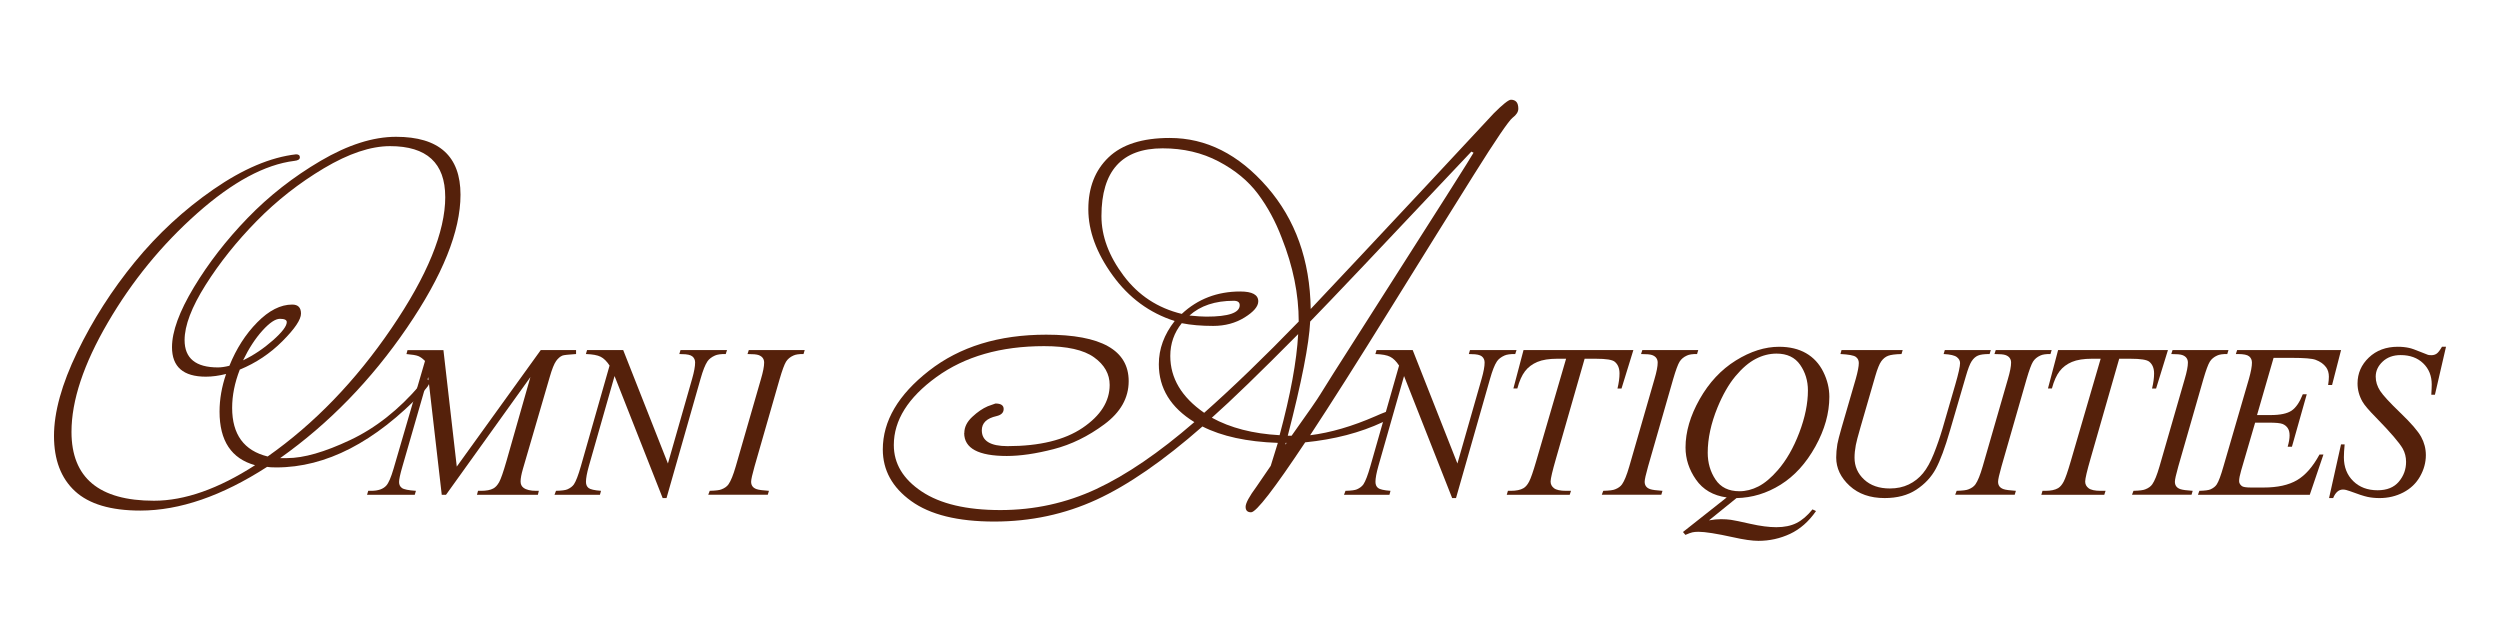
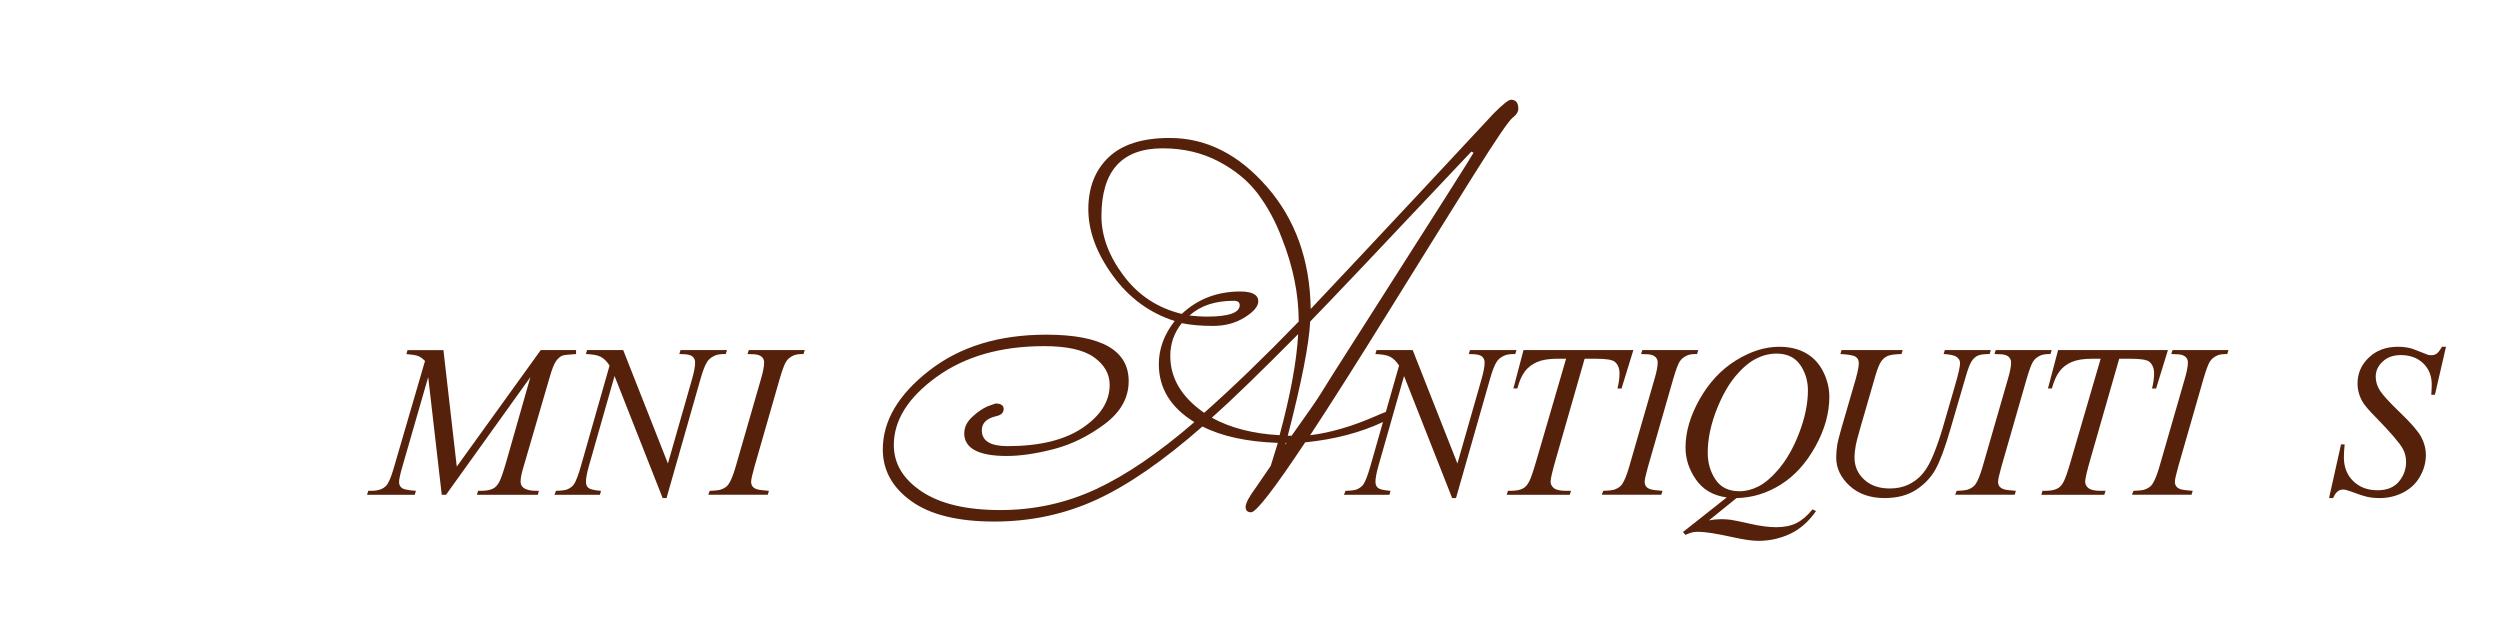
<svg xmlns="http://www.w3.org/2000/svg" viewBox="0 0 1366 350" id="a">
  <defs>
    <style>.b{fill:#55210b;}</style>
  </defs>
-   <path d="M229.54,210.33c1.99-1.99,3.33-2.99,4.03-2.99s1.04.55,1.04,1.64-1.19,2.84-3.58,5.22c-26.27,27.47-52.95,41.2-80.01,41.2-2.39,0-4.08-.1-5.08-.3-24.68,15.92-47.77,23.88-69.27,23.88-16.12,0-28.02-3.54-35.68-10.6-7.66-7.06-11.49-17.12-11.49-30.15s4.23-28.31,12.69-45.83c8.46-17.51,18.96-33.93,31.5-49.26,12.54-15.32,26.87-28.56,42.99-39.71,16.12-11.14,31.15-17.51,45.08-19.11,1.39,0,2.09.55,2.09,1.64s-1,1.74-2.99,1.94c-16.12,1.99-33.84,11.55-53.14,28.66-19.31,17.12-35.58,37.02-48.81,59.71-13.24,22.69-19.85,42.6-19.85,59.71,0,25.08,15.03,37.62,45.08,37.62,16.72,0,35.13-6.47,55.23-19.41-12.94-3.58-19.41-13.33-19.41-29.26,0-6.76,1.19-13.63,3.58-20.6-3.98,1-7.66,1.49-11.05,1.49-12.34,0-18.51-5.37-18.51-16.12,0-8.56,3.98-19.45,11.94-32.69,7.96-13.23,17.76-25.87,29.41-37.92,11.64-12.04,24.93-22.44,39.86-31.2,14.93-8.76,28.66-13.14,41.2-13.14,23.48,0,35.23,10.55,35.23,31.65,0,19.91-9.75,44.14-29.26,72.7-19.51,28.56-42.6,52.3-69.27,71.21h3.88c8.96,0,20.4-3.28,34.33-9.85,13.93-6.57,26.67-16.62,38.22-30.15ZM243.27,107.62c0-18.51-10.05-27.77-30.15-27.77-10.55,0-22.59,4.03-36.13,12.09-13.54,8.06-25.78,17.67-36.72,28.81-10.95,11.15-20.26,22.79-27.92,34.93-7.66,12.14-11.49,22.2-11.49,30.15,0,9.96,6.07,14.93,18.21,14.93,1.79,0,3.88-.3,6.27-.9,3.78-9.35,8.85-17.27,15.23-23.74,6.37-6.47,12.74-9.7,19.11-9.7,3.18,0,4.78,1.64,4.78,4.93s-3.39,8.31-10.15,15.08-14.53,11.94-23.29,15.53c-2.79,7.17-4.18,14.13-4.18,20.9,0,14.53,6.47,23.39,19.41,26.57,25.48-17.91,48.02-41.25,67.62-70.01,19.6-28.76,29.41-52.7,29.41-71.8ZM156.69,175.99c0-1.19-1.25-1.79-3.73-1.79s-5.67,2.14-9.55,6.42c-3.88,4.28-7.42,9.7-10.6,16.27,5.77-2.79,11.2-6.42,16.27-10.9,5.08-4.48,7.61-7.81,7.61-10Z" class="b" />
  <path d="M242.29,191.29l7.29,63.66,45.88-63.66h19.3v2.16c-4.2.27-6.67.54-7.4.82-1.28.51-2.46,1.52-3.53,3.03-1.07,1.52-2.23,4.43-3.47,8.74l-14.63,50.14c-.85,2.92-1.28,5.21-1.28,6.88,0,1.52.52,2.66,1.57,3.44,1.48,1.13,3.81,1.69,7,1.69h1.4l-.52,2.16h-33.29l.58-2.16h1.57c2.95,0,5.21-.43,6.76-1.28,1.2-.62,2.28-1.8,3.24-3.53.95-1.73,2.28-5.57,3.99-11.51l13.06-45.82-46.11,64.3h-2.33l-7.4-64.3-14.11,48.91c-1.21,4.16-1.81,6.96-1.81,8.4s.52,2.54,1.57,3.29c1.05.76,3.59,1.27,7.64,1.54l-.64,2.16h-26.06l.64-2.16h1.57c3.85,0,6.63-.97,8.34-2.91,1.24-1.4,2.54-4.43,3.91-9.09l17.2-58.94c-1.28-1.32-2.51-2.22-3.67-2.68-1.17-.47-3.32-.84-6.47-1.11l.58-2.16h19.65Z" class="b" />
  <path d="M340.52,191.29l24.43,61.97,13.23-46.29c1.09-3.81,1.63-6.76,1.63-8.86,0-1.44-.51-2.57-1.52-3.38-1.01-.82-2.9-1.22-5.65-1.22-.47,0-.95-.02-1.46-.06l.64-2.16h25.42l-.7,2.16c-2.64-.04-4.61.23-5.89.82-1.83.82-3.19,1.87-4.08,3.15-1.24,1.83-2.51,5.01-3.79,9.56l-18.6,65.18h-2.1l-26.29-66.69-14.05,49.26c-1.05,3.73-1.57,6.59-1.57,8.57,0,1.48.48,2.59,1.43,3.35.95.76,3.22,1.27,6.79,1.54l-.58,2.16h-24.83l.82-2.16c3.11-.08,5.19-.35,6.24-.82,1.59-.7,2.78-1.61,3.56-2.74,1.13-1.71,2.39-5.01,3.79-9.91l15.68-54.97c-1.52-2.33-3.14-3.94-4.87-4.81-1.73-.87-4.42-1.37-8.07-1.49l.64-2.16h19.76Z" class="b" />
  <path d="M420.15,268.18l-.64,2.16h-32.53l.82-2.16c3.26-.08,5.42-.35,6.47-.82,1.71-.66,2.97-1.57,3.79-2.74,1.28-1.83,2.6-5.09,3.96-9.79l13.76-47.69c1.17-3.96,1.75-6.96,1.75-8.98,0-1.01-.25-1.87-.76-2.56-.51-.7-1.27-1.23-2.3-1.6-1.03-.37-3.04-.55-6.03-.55l.7-2.16h30.55l-.64,2.16c-2.49-.04-4.33.23-5.54.82-1.75.78-3.08,1.89-3.99,3.32-.91,1.44-2.09,4.63-3.53,9.56l-13.7,47.69c-1.24,4.39-1.87,7.19-1.87,8.4,0,.97.24,1.8.73,2.48.49.68,1.26,1.21,2.33,1.57,1.07.37,3.29.67,6.68.9Z" class="b" />
  <path d="M526.9,236.6c0-3.18,1.44-6.12,4.33-8.81,2.88-2.69,5.72-4.63,8.51-5.82l4.18-1.49c2.99,0,4.48,1,4.48,2.99s-1.3,3.28-3.88,3.88c-5.37,1.19-8.06,3.78-8.06,7.76,0,5.78,4.67,8.66,14.03,8.66,17.51,0,31.2-3.33,41.05-10,9.85-6.67,14.78-14.48,14.78-23.44,0-5.97-2.84-11-8.51-15.08-5.67-4.08-14.78-6.12-27.32-6.12-23.69,0-43.29,5.63-58.82,16.87-15.52,11.25-23.29,23.64-23.29,37.17,0,10.15,5.08,18.61,15.23,25.38s24.48,10.15,42.99,10.15,35.98-3.83,52.4-11.49c16.42-7.66,34.28-19.85,53.59-36.57-12.94-7.96-19.41-18.51-19.41-31.65,0-8.36,2.88-16.22,8.66-23.59-13.73-4.38-25.03-12.69-33.89-24.93-8.86-12.24-13.29-24.28-13.29-36.13s3.68-21.3,11.05-28.36c7.36-7.06,18.51-10.6,33.44-10.6,19.9,0,37.62,8.91,53.14,26.72,15.53,17.82,23.48,40.06,23.88,66.73,13.73-14.53,34.83-37.02,63.29-67.47l36.72-39.41c4.97-4.97,8.11-7.46,9.4-7.46s2.29.4,2.99,1.19c.69.8,1.04,2.04,1.04,3.73s-1.04,3.34-3.14,4.93c-2.09,1.6-9.16,11.99-21.2,31.2-12.04,19.21-27.17,43.49-45.38,72.85-18.21,29.36-32.89,52.5-44.04,69.42,11.14-1.39,23.09-4.88,35.83-10.45,3.98-1.79,6.42-2.69,7.31-2.69s1.34.5,1.34,1.49c0,1.99-1.59,3.48-4.78,4.48-12.34,5.78-26.47,9.46-42.4,11.05-16.92,25.48-26.77,38.22-29.56,38.22-1.99,0-2.99-1-2.99-2.99s1.99-5.67,5.97-11.05l7.76-11.35,3.88-12.54c-16.92-.6-30.65-3.58-41.2-8.96-21.3,18.71-40.6,32.05-57.92,40.01-17.32,7.96-35.93,11.94-55.83,11.94s-35.03-3.73-45.38-11.2c-10.35-7.46-15.52-16.87-15.52-28.21,0-15.53,8.41-29.86,25.23-42.99,16.82-13.14,38.16-19.71,64.04-19.71,30.05,0,45.08,8.46,45.08,25.38,0,9.16-4.43,17.02-13.29,23.59-8.86,6.57-18.11,11.1-27.77,13.58-9.66,2.49-18.17,3.73-25.53,3.73-15.52,0-23.29-4.18-23.29-12.54ZM657.97,225.55c15.52-13.73,32.74-30.35,51.65-49.86,0-14.93-3.09-30.15-9.26-45.68-3.39-8.96-7.72-16.97-12.99-24.03-5.28-7.06-12.44-12.99-21.5-17.76-9.06-4.78-19.26-7.17-30.6-7.17-22.29,0-33.44,12.34-33.44,37.02,0,10.95,4.03,21.79,12.09,32.54s18.66,17.72,31.8,20.9c8.76-8.16,19.41-12.24,31.95-12.24,6.57,0,9.85,1.79,9.85,5.37,0,2.79-2.49,5.72-7.46,8.81-4.98,3.09-10.7,4.63-17.17,4.63s-12.19-.49-17.17-1.49c-4.18,5.18-6.27,11.15-6.27,17.91,0,12.14,6.17,22.49,18.51,31.05ZM674.09,164.35c-10.15,0-18.21,2.69-24.18,8.06,3.98.4,7.06.6,9.26.6,12.14,0,18.21-2.09,18.21-6.27,0-1.59-1.1-2.39-3.28-2.39ZM709.32,182.56c-20.7,20.9-36.42,36.13-47.17,45.68,10.15,5.57,22.49,8.76,37.02,9.55,5.97-22.09,9.35-40.5,10.15-55.23ZM702.45,241.97c0,.6-.1,1-.3,1.19l.9-1.19h-.6ZM803.96,82.84c-48.96,51.95-78.33,82.9-88.08,92.85-.6,12.34-4.68,33.14-12.24,62.4h2.09c8.96-12.54,14.23-20.15,15.82-22.84,1.59-2.69,9.25-14.78,22.99-36.27,40.4-63.29,60.61-95.14,60.61-95.54l-1.19-.6Z" class="b" />
  <path d="M771.9,191.29l24.43,61.97,13.23-46.29c1.09-3.81,1.63-6.76,1.63-8.86,0-1.44-.51-2.57-1.52-3.38-1.01-.82-2.9-1.22-5.65-1.22-.47,0-.95-.02-1.46-.06l.64-2.16h25.42l-.7,2.16c-2.64-.04-4.61.23-5.89.82-1.83.82-3.19,1.87-4.08,3.15-1.24,1.83-2.51,5.01-3.79,9.56l-18.6,65.18h-2.1l-26.29-66.69-14.05,49.26c-1.05,3.73-1.57,6.59-1.57,8.57,0,1.48.48,2.59,1.43,3.35.95.76,3.22,1.27,6.79,1.54l-.58,2.16h-24.83l.82-2.16c3.11-.08,5.19-.35,6.24-.82,1.59-.7,2.78-1.61,3.56-2.74,1.13-1.71,2.39-5.01,3.79-9.91l15.68-54.97c-1.52-2.33-3.14-3.94-4.87-4.81-1.73-.87-4.42-1.37-8.07-1.49l.64-2.16h19.76Z" class="b" />
  <path d="M832.42,191.29h60.05l-6.47,20.99h-2.21c.74-3.07,1.11-5.81,1.11-8.22,0-2.84-.87-4.97-2.62-6.41-1.32-1.09-4.72-1.63-10.2-1.63h-6.24l-15.62,54.45c-1.98,6.84-2.97,11.06-2.97,12.65,0,1.48.62,2.69,1.87,3.64,1.24.95,3.44,1.43,6.59,1.43h2.68l-.7,2.16h-34.4l.64-2.16h1.52c3.03,0,5.36-.49,7-1.46,1.13-.66,2.15-1.86,3.06-3.59.91-1.73,2.19-5.39,3.82-10.99l16.38-56.14h-4.72c-4.55,0-8.21.58-10.99,1.75-2.78,1.17-5.02,2.86-6.73,5.07-1.71,2.22-3.11,5.36-4.2,9.44h-2.16l5.54-20.99Z" class="b" />
  <path d="M908.38,268.18l-.64,2.16h-32.53l.82-2.16c3.26-.08,5.42-.35,6.47-.82,1.71-.66,2.97-1.57,3.79-2.74,1.28-1.83,2.6-5.09,3.96-9.79l13.76-47.69c1.17-3.96,1.75-6.96,1.75-8.98,0-1.01-.25-1.87-.76-2.56-.5-.7-1.27-1.23-2.3-1.6-1.03-.37-3.04-.55-6.03-.55l.7-2.16h30.55l-.64,2.16c-2.49-.04-4.33.23-5.54.82-1.75.78-3.08,1.89-3.99,3.32-.91,1.44-2.09,4.63-3.53,9.56l-13.7,47.69c-1.24,4.39-1.87,7.19-1.87,8.4,0,.97.24,1.8.73,2.48.49.68,1.26,1.21,2.33,1.57,1.07.37,3.29.67,6.67.9Z" class="b" />
  <path d="M948.84,272.14l-15.04,12.18c2.37-.43,4.57-.64,6.59-.64s3.74.12,5.39.35c1.65.23,5.19.96,10.61,2.19s10.15,1.84,14.2,1.84c4.31,0,7.98-.75,10.99-2.25,3.01-1.5,5.94-3.99,8.77-7.49l1.92.93c-4,5.75-8.73,9.9-14.17,12.45-5.44,2.54-11.21,3.82-17.31,3.82-3.38,0-8.01-.66-13.88-1.98-8.98-1.98-15.25-2.97-18.83-2.97-1.36,0-2.47.1-3.32.29-.86.19-2.14.66-3.85,1.4l-1.34-1.57,23.9-18.89c-7.38-1.01-12.98-4.26-16.79-9.74-3.81-5.48-5.71-11.33-5.71-17.55,0-8.51,2.57-17.31,7.72-26.41,5.15-9.09,11.74-16.14,19.76-21.13,8.03-4.99,15.91-7.49,23.64-7.49,5.75,0,10.66,1.17,14.72,3.5,4.06,2.33,7.2,5.72,9.42,10.17,2.21,4.45,3.32,9.01,3.32,13.67,0,8.94-2.55,17.99-7.64,27.17-5.09,9.17-11.42,16.12-18.98,20.84-7.56,4.72-15.59,7.16-24.11,7.32ZM970.71,193.21c-3.89,0-7.69.96-11.4,2.89-3.71,1.92-7.39,5.07-11.05,9.44-3.65,4.37-6.94,10.1-9.85,17.17-3.54,8.71-5.31,16.93-5.31,24.66,0,5.52,1.42,10.41,4.26,14.66,2.84,4.26,7.19,6.38,13.06,6.38,3.5,0,6.96-.87,10.38-2.62,3.42-1.75,6.96-4.72,10.61-8.92,4.66-5.36,8.57-12.18,11.72-20.46s4.72-15.97,4.72-23.09c0-5.25-1.42-9.91-4.25-13.99-2.84-4.08-7.13-6.12-12.88-6.12Z" class="b" />
  <path d="M1006.22,191.29h33.4l-.64,2.16c-3.42.08-5.86.4-7.32.96-1.46.56-2.7,1.56-3.73,3-1.03,1.44-2.11,4.1-3.24,7.99l-8.1,27.98c-1.44,4.98-2.29,8.24-2.57,9.79-.47,2.49-.7,4.8-.7,6.94,0,4.7,1.75,8.68,5.25,11.92,3.5,3.25,8.18,4.87,14.05,4.87,3.85,0,7.29-.73,10.32-2.19,3.03-1.46,5.62-3.5,7.78-6.12,2.16-2.62,4.13-6.18,5.92-10.67,1.79-4.49,3.36-9.03,4.72-13.61l7-24.14c1.75-6.02,2.62-9.95,2.62-11.78,0-1.28-.59-2.38-1.78-3.29-1.19-.91-3.58-1.47-7.2-1.66l.64-2.16h25.13l-.64,2.16c-2.95,0-5.08.28-6.38.85-1.3.56-2.44,1.57-3.41,3.03-.97,1.46-2.06,4.28-3.26,8.48l-8.57,29.32c-2.76,9.52-5.36,16.55-7.81,21.07-2.45,4.53-6,8.32-10.64,11.37-4.64,3.05-10.41,4.58-17.29,4.58-7.93,0-14.32-2.24-19.18-6.73-4.86-4.49-7.29-9.63-7.29-15.42,0-2.29.21-4.74.64-7.35.31-1.71,1.07-4.66,2.27-8.86l7.81-26.88c1.09-3.89,1.63-6.74,1.63-8.57,0-1.44-.55-2.56-1.66-3.35-1.11-.8-3.9-1.31-8.37-1.54l.58-2.16Z" class="b" />
  <path d="M1101.48,268.18l-.64,2.16h-32.53l.82-2.16c3.26-.08,5.42-.35,6.47-.82,1.71-.66,2.97-1.57,3.79-2.74,1.28-1.83,2.6-5.09,3.96-9.79l13.76-47.69c1.17-3.96,1.75-6.96,1.75-8.98,0-1.01-.25-1.87-.76-2.56-.5-.7-1.27-1.23-2.3-1.6-1.03-.37-3.04-.55-6.03-.55l.7-2.16h30.55l-.64,2.16c-2.49-.04-4.33.23-5.54.82-1.75.78-3.08,1.89-3.99,3.32-.91,1.44-2.09,4.63-3.53,9.56l-13.7,47.69c-1.24,4.39-1.87,7.19-1.87,8.4,0,.97.24,1.8.73,2.48.49.68,1.26,1.21,2.33,1.57,1.07.37,3.29.67,6.67.9Z" class="b" />
  <path d="M1124.51,191.29h60.05l-6.47,20.99h-2.21c.74-3.07,1.11-5.81,1.11-8.22,0-2.84-.87-4.97-2.62-6.41-1.32-1.09-4.72-1.63-10.2-1.63h-6.24l-15.62,54.45c-1.98,6.84-2.97,11.06-2.97,12.65,0,1.48.62,2.69,1.87,3.64,1.24.95,3.44,1.43,6.59,1.43h2.68l-.7,2.16h-34.4l.64-2.16h1.52c3.03,0,5.36-.49,7-1.46,1.13-.66,2.15-1.86,3.06-3.59.91-1.73,2.19-5.39,3.82-10.99l16.38-56.14h-4.72c-4.55,0-8.21.58-10.99,1.75-2.78,1.17-5.02,2.86-6.73,5.07-1.71,2.22-3.11,5.36-4.2,9.44h-2.16l5.54-20.99Z" class="b" />
  <path d="M1198.09,268.18l-.64,2.16h-32.53l.82-2.16c3.26-.08,5.42-.35,6.47-.82,1.71-.66,2.97-1.57,3.79-2.74,1.28-1.83,2.6-5.09,3.96-9.79l13.76-47.69c1.17-3.96,1.75-6.96,1.75-8.98,0-1.01-.25-1.87-.76-2.56-.5-.7-1.27-1.23-2.3-1.6-1.03-.37-3.04-.55-6.03-.55l.7-2.16h30.55l-.64,2.16c-2.49-.04-4.33.23-5.54.82-1.75.78-3.08,1.89-3.99,3.32-.91,1.44-2.09,4.63-3.53,9.56l-13.7,47.69c-1.24,4.39-1.87,7.19-1.87,8.4,0,.97.24,1.8.73,2.48.49.68,1.26,1.21,2.33,1.57,1.07.37,3.29.67,6.67.9Z" class="b" />
-   <path d="M1242.28,195.54l-9.04,31.25h7.4c5.29,0,9.11-.81,11.49-2.42,2.37-1.61,4.41-4.6,6.12-8.95h2.16l-8.1,28.68h-2.33c.7-2.41,1.05-4.47,1.05-6.18s-.34-3.01-1.02-4.02c-.68-1.01-1.61-1.76-2.8-2.24-1.19-.49-3.68-.73-7.49-.73h-7.52l-7.64,26.18c-.74,2.53-1.11,4.45-1.11,5.77,0,1.01.49,1.9,1.46,2.68.66.54,2.31.82,4.96.82h7c7.58,0,13.65-1.34,18.22-4.02,4.57-2.68,8.66-7.35,12.27-13.99h2.16l-7.46,21.98h-61.1l.76-2.16c3.03-.08,5.07-.35,6.12-.82,1.55-.7,2.68-1.59,3.38-2.68,1.05-1.59,2.29-4.94,3.73-10.03l13.88-47.69c1.09-3.85,1.63-6.78,1.63-8.8,0-1.48-.51-2.63-1.54-3.47-1.03-.84-3.04-1.25-6.03-1.25h-1.22l.7-2.16h56.78l-4.9,19.06h-2.16c.27-1.79.41-3.28.41-4.49,0-2.06-.51-3.79-1.52-5.19-1.32-1.79-3.25-3.15-5.77-4.08-1.87-.7-6.16-1.05-12.88-1.05h-10.03Z" class="b" />
  <path d="M1272.6,272.14l6.53-29.32h1.98c-.27,2.84-.41,5.19-.41,7.05,0,5.33,1.7,9.66,5.1,13,3.4,3.34,7.84,5.01,13.32,5.01,5.09,0,8.96-1.56,11.6-4.69,2.64-3.13,3.96-6.73,3.96-10.81,0-2.64-.6-5.05-1.81-7.23-1.83-3.23-6.7-8.9-14.63-17.02-3.85-3.89-6.32-6.78-7.4-8.69-1.79-3.15-2.68-6.45-2.68-9.91,0-5.52,2.06-10.24,6.18-14.17,4.12-3.92,9.4-5.89,15.86-5.89,2.18,0,4.24.21,6.18.64,1.2.23,3.4,1.01,6.59,2.33,2.25.89,3.5,1.38,3.73,1.46.54.12,1.15.17,1.81.17,1.13,0,2.1-.29,2.92-.87.82-.58,1.77-1.83,2.86-3.73h2.21l-6.06,26.23h-1.98c.16-2.33.23-4.22.23-5.65,0-4.7-1.55-8.55-4.66-11.54-3.11-2.99-7.21-4.49-12.3-4.49-4.04,0-7.33,1.19-9.85,3.56-2.53,2.37-3.79,5.11-3.79,8.22,0,2.72.81,5.31,2.42,7.78,1.61,2.47,5.32,6.49,11.13,12.07,5.81,5.58,9.57,9.93,11.28,13.06,1.71,3.13,2.57,6.46,2.57,10,0,4-1.06,7.88-3.18,11.63-2.12,3.75-5.16,6.66-9.12,8.72-3.96,2.06-8.3,3.09-13,3.09-2.33,0-4.51-.21-6.53-.64-2.02-.43-5.25-1.48-9.68-3.15-1.52-.58-2.78-.87-3.79-.87-2.29,0-4.08,1.55-5.36,4.66h-2.21Z" class="b" />
</svg>